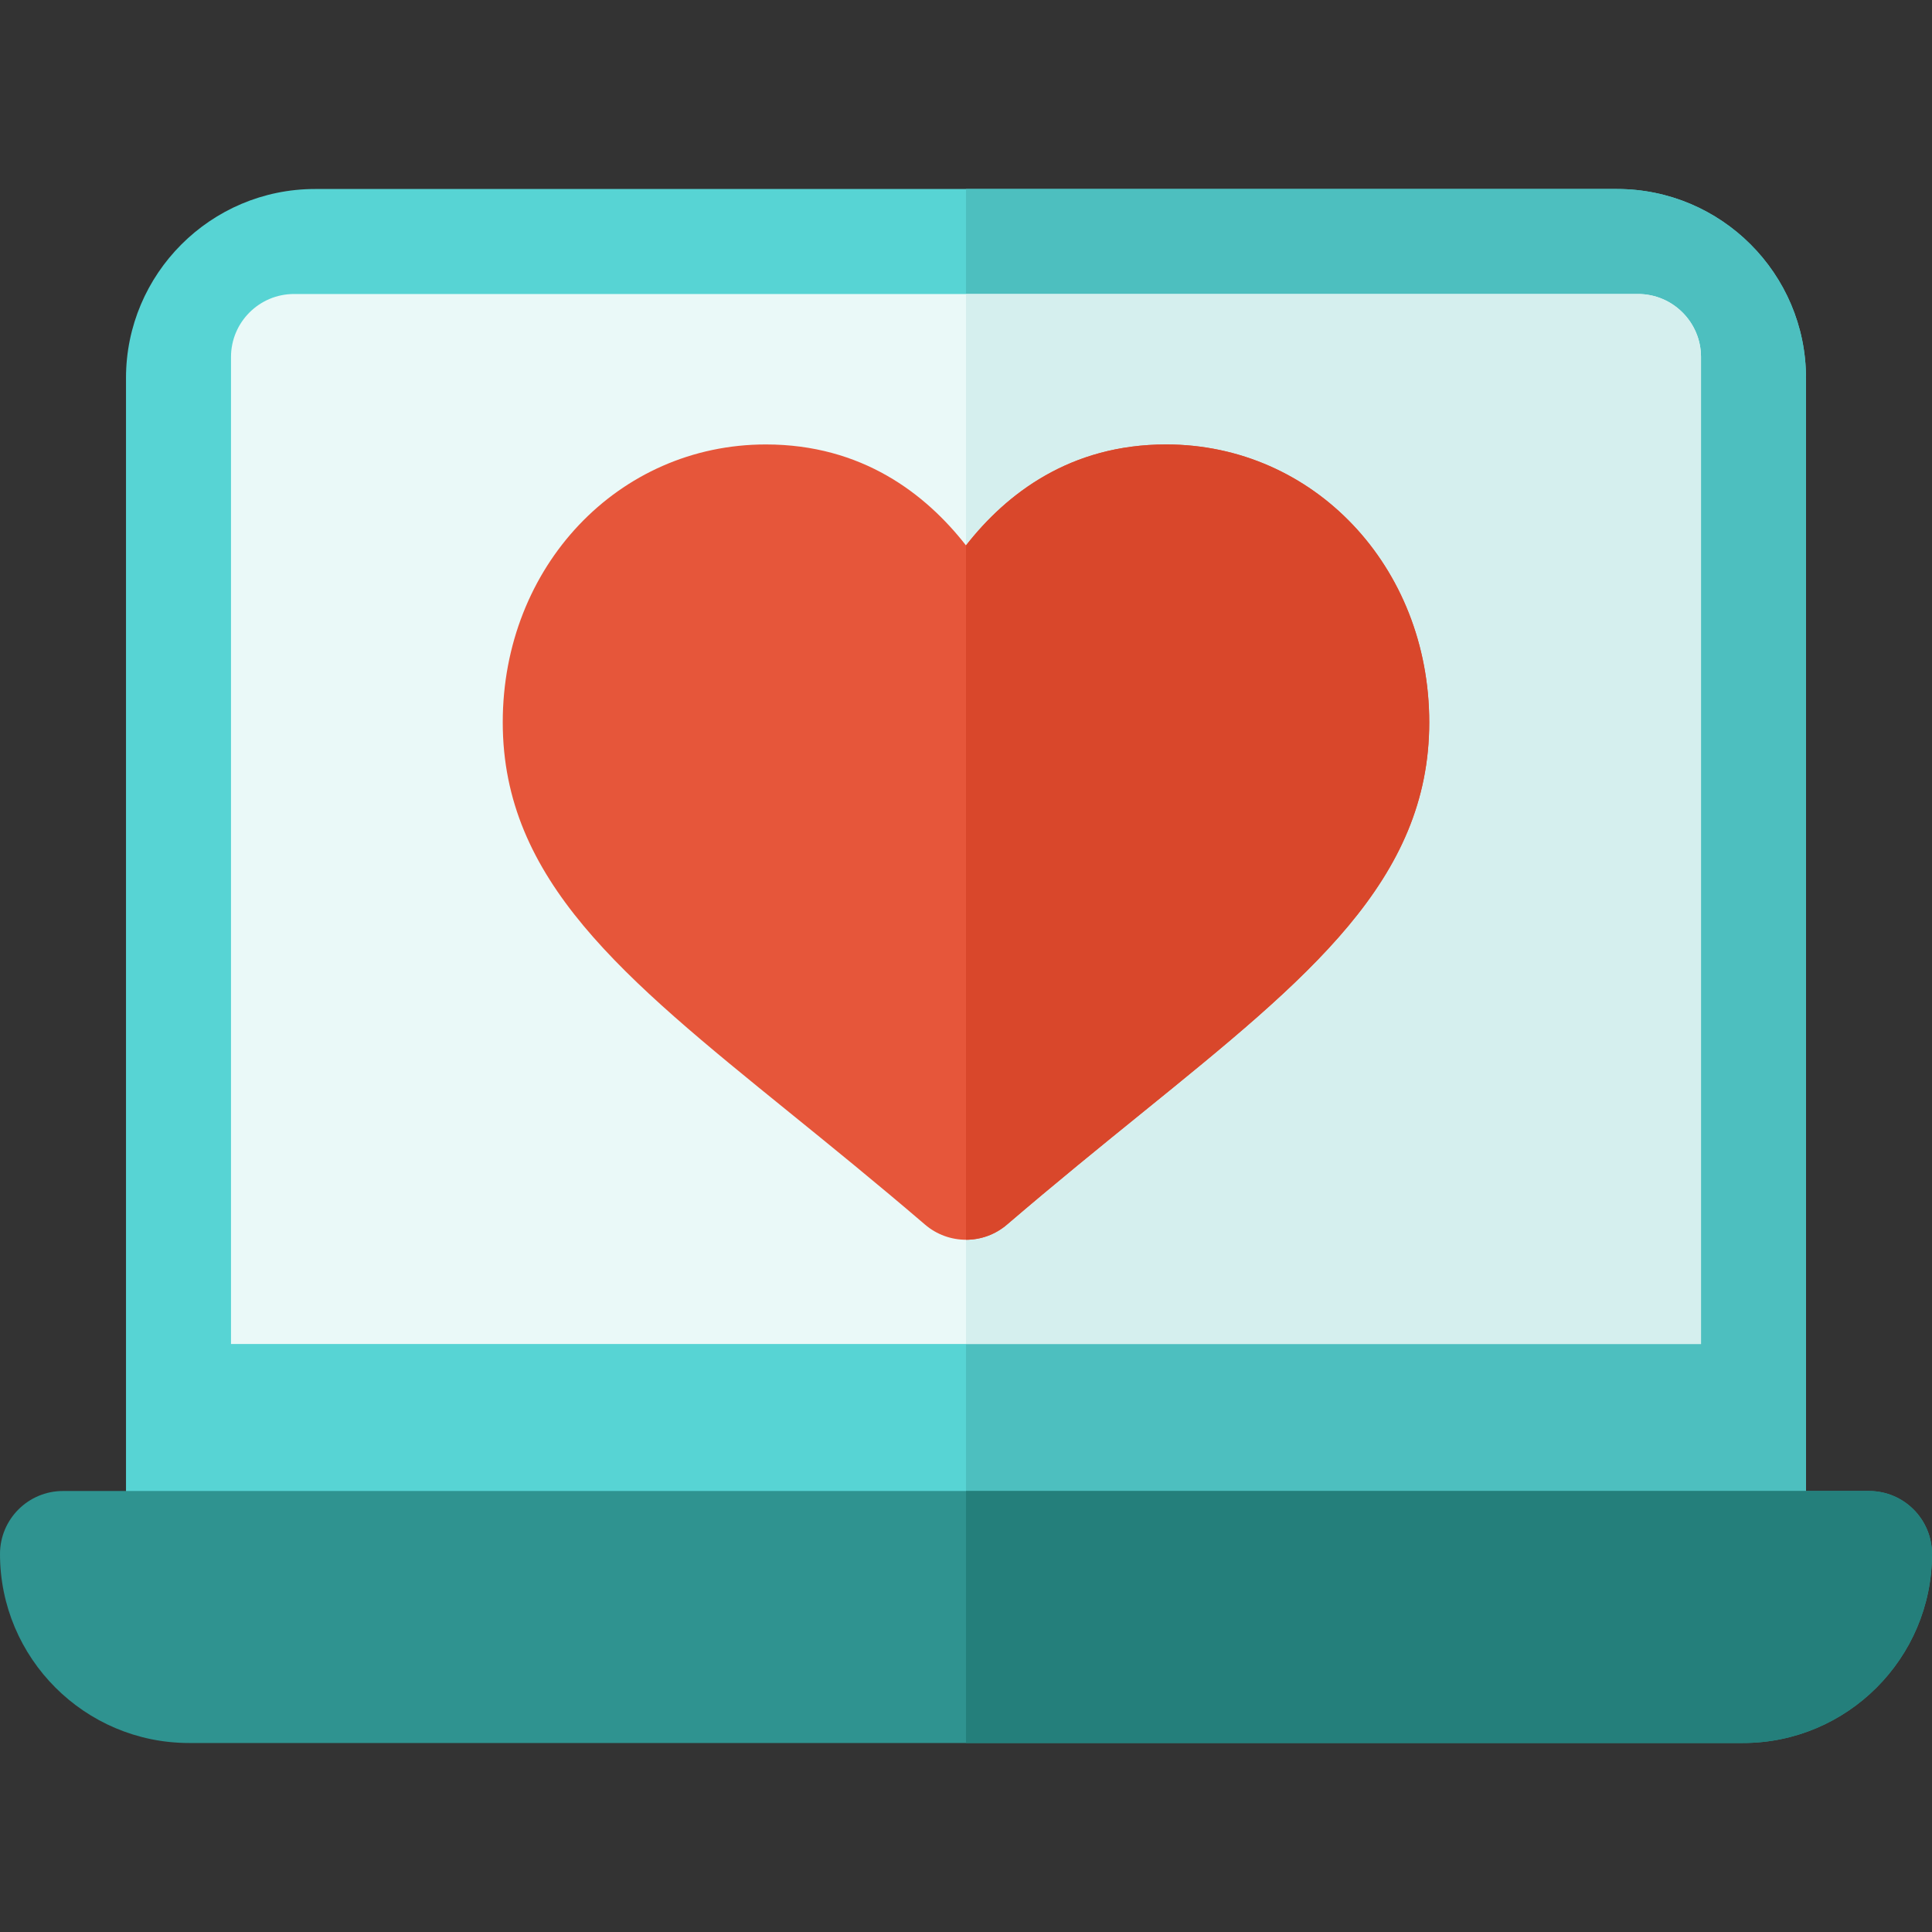
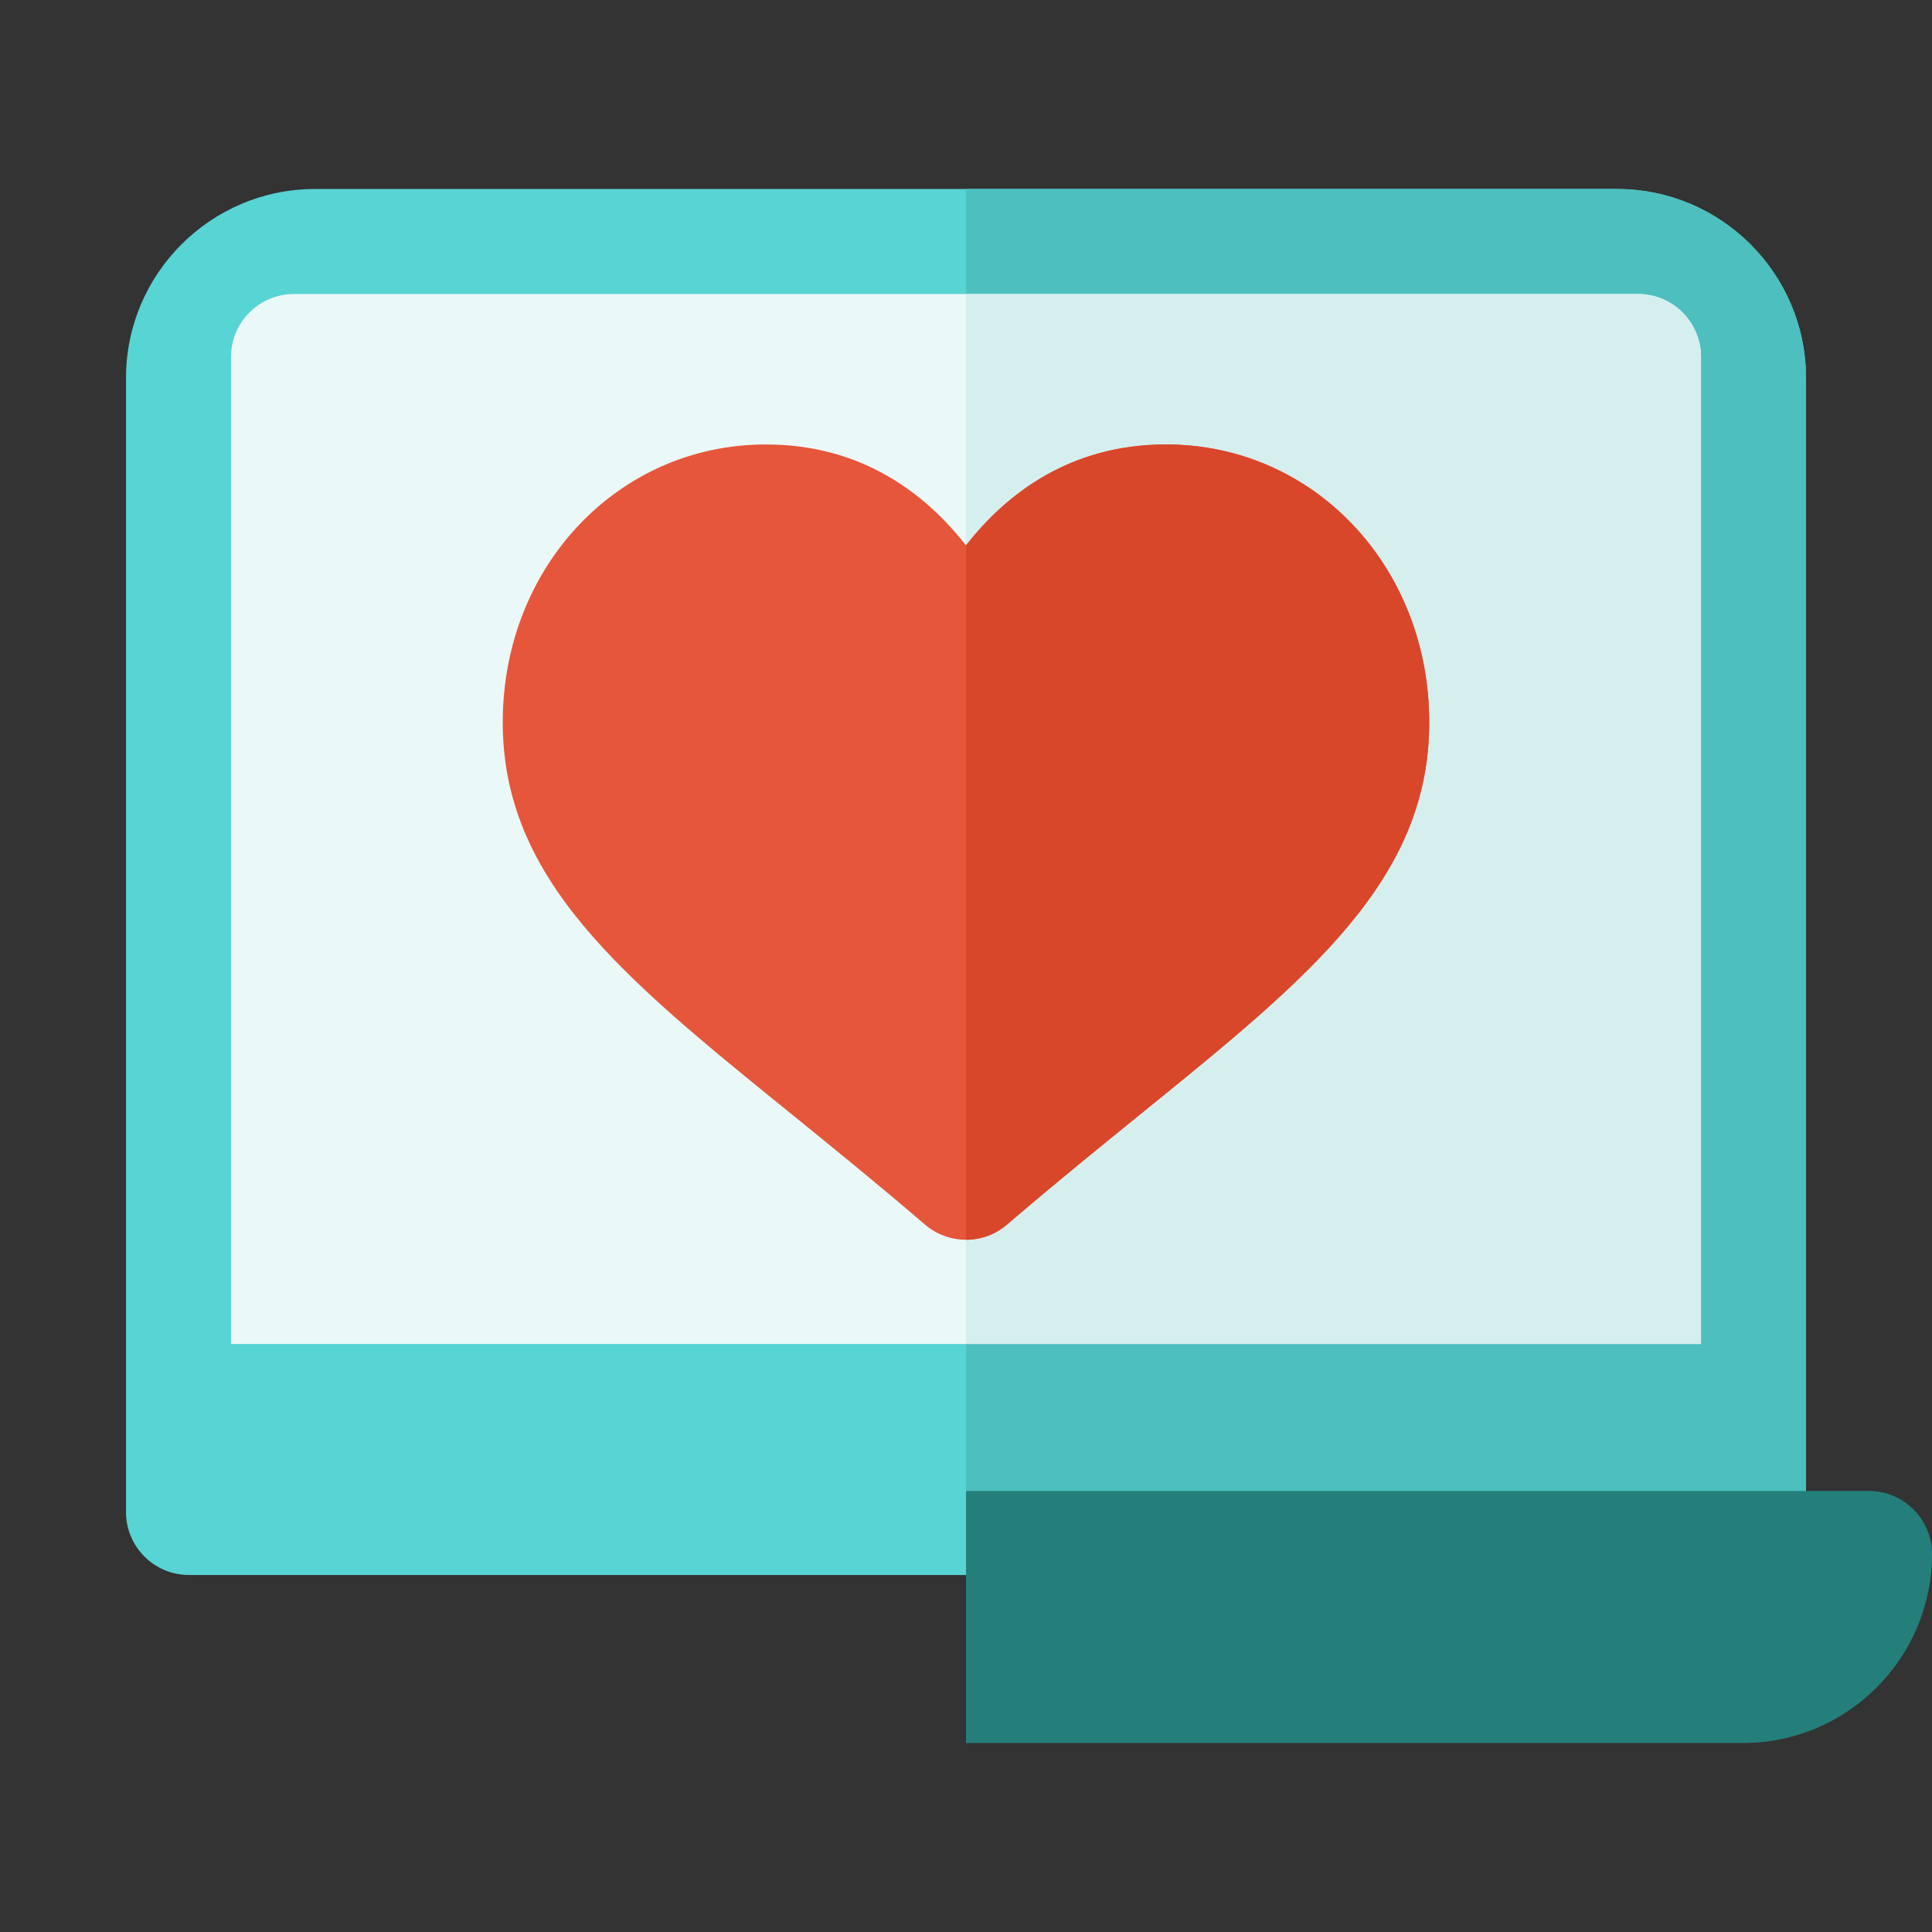
<svg xmlns="http://www.w3.org/2000/svg" height="800px" width="800px" version="1.1" id="Layer_1" viewBox="0 0 512 512" xml:space="preserve">
  <rect x="0" y="0" width="512" height="512" fill="#333333" stroke="none" />
  <path style="fill:#57D4D4;" d="M461.913,417.391H50.087c-9.223,0-16.696-7.473-16.696-16.696V100.174  c0-27.619,22.468-50.087,50.087-50.087h345.043c27.619,0,50.087,22.468,50.087,50.087v300.522  C478.609,409.918,471.136,417.391,461.913,417.391z" />
  <path style="fill:#4DBFBF;" d="M428.522,50.087H256v367.304h205.913c9.223,0,16.696-7.473,16.696-16.696V100.174  C478.609,72.555,456.141,50.087,428.522,50.087z" />
  <path style="fill:#EAF9F8;" d="M61.217,356.174h389.565V94.609c0-9.206-7.49-16.696-16.696-16.696H77.913  c-9.206,0-16.696,7.49-16.696,16.696V356.174z" />
  <path style="fill:#D5EFEE;" d="M434.087,77.913H256v278.261h194.783V94.609C450.783,85.403,443.293,77.913,434.087,77.913z" />
-   <path style="fill:#2F9390;" d="M461.913,461.913H50.087C22.468,461.913,0,439.445,0,411.826l0,0c0-9.223,7.473-16.696,16.696-16.696  h478.609c9.217,0,16.696,7.473,16.696,16.696l0,0C512,439.445,489.532,461.913,461.913,461.913z" />
  <path style="fill:#E6563A;" d="M256,328.549c-3.87,0-7.739-1.342-10.864-4.021c-12.918-11.07-24.995-20.858-36.027-29.798  c-44.049-35.706-75.875-61.511-75.875-103.315c0-41.288,30.631-73.63,69.733-73.63c25.445,0,42.326,13.059,53.032,26.755  c10.706-13.696,27.587-26.755,53.032-26.755c39.103,0,69.733,32.343,69.733,73.63c0,41.805-31.826,67.608-75.875,103.315  c-11.032,8.94-23.109,18.728-36.027,29.798C263.739,327.207,259.87,328.549,256,328.549z" />
  <path style="fill:#247F7B;" d="M495.304,395.13H256v66.783h205.913c27.619,0,50.087-22.468,50.087-50.087  C512,402.603,504.521,395.13,495.304,395.13z" />
  <path style="fill:#D9472B;" d="M266.864,324.527c12.918-11.07,24.995-20.858,36.027-29.798  c44.049-35.706,75.875-61.511,75.875-103.315c0-41.288-30.631-73.63-69.733-73.63c-25.445,0-42.326,13.059-53.032,26.755v184.011  C259.87,328.549,263.739,327.207,266.864,324.527z" />
</svg>